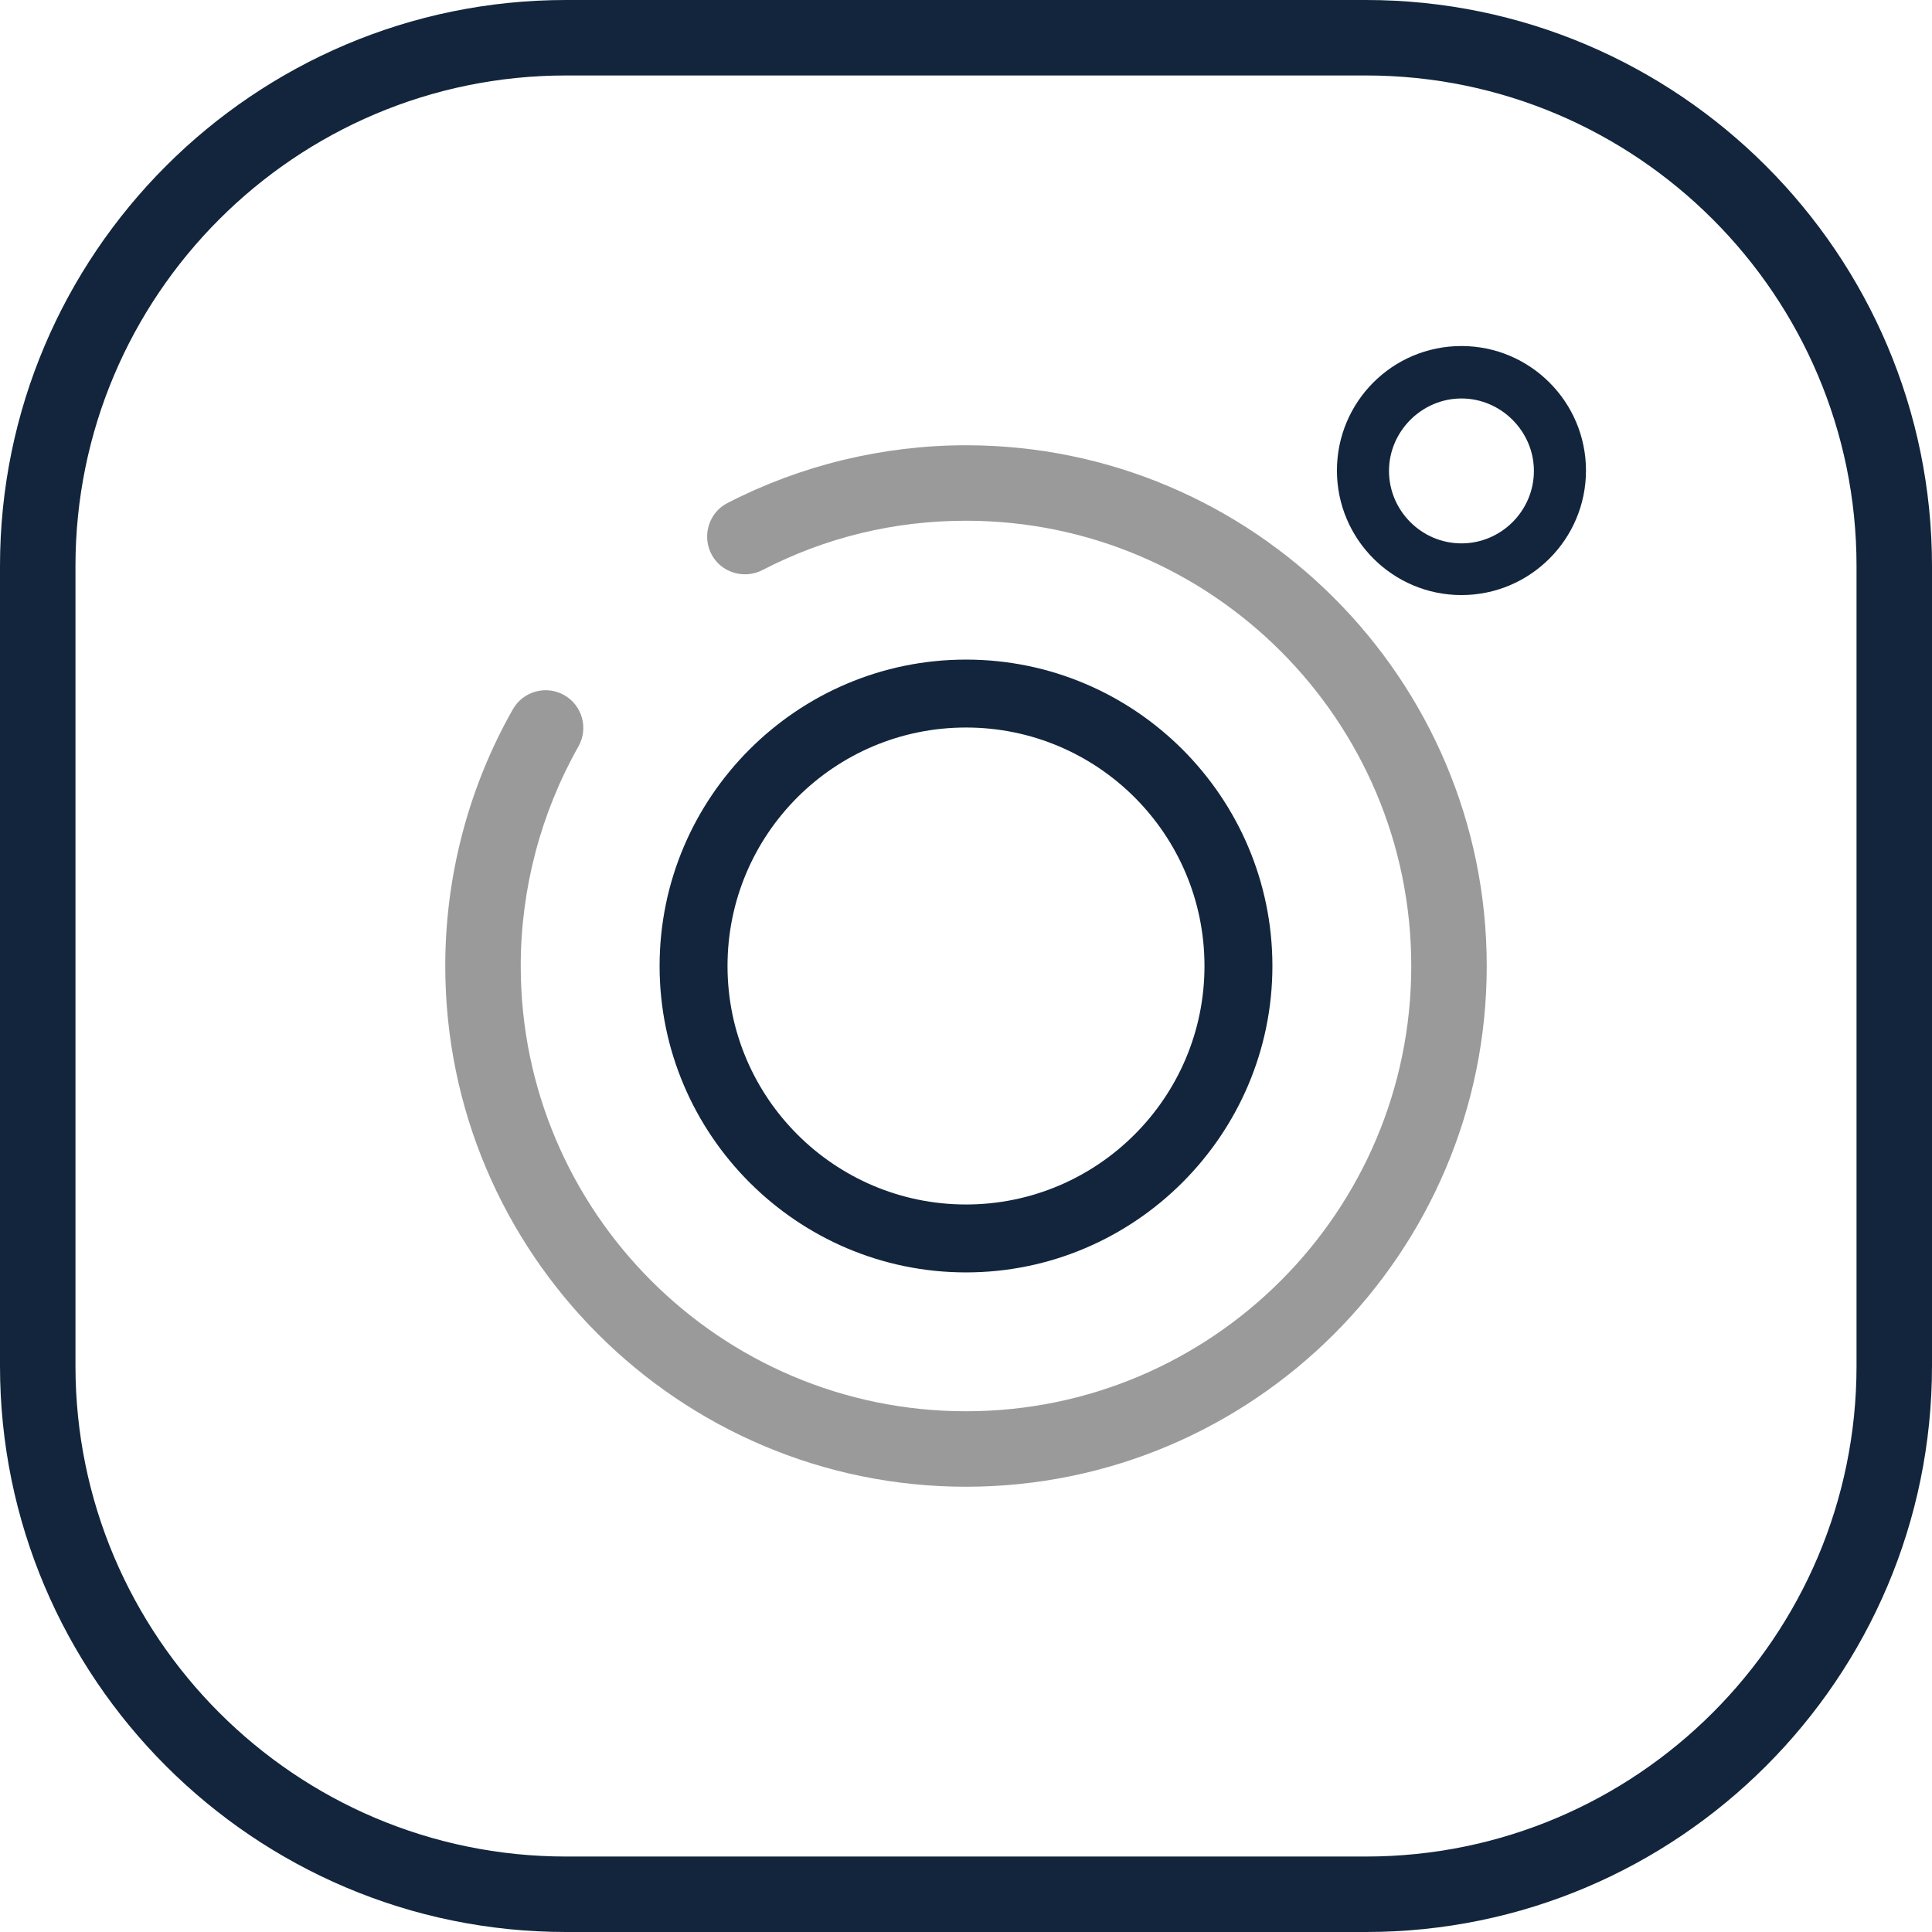
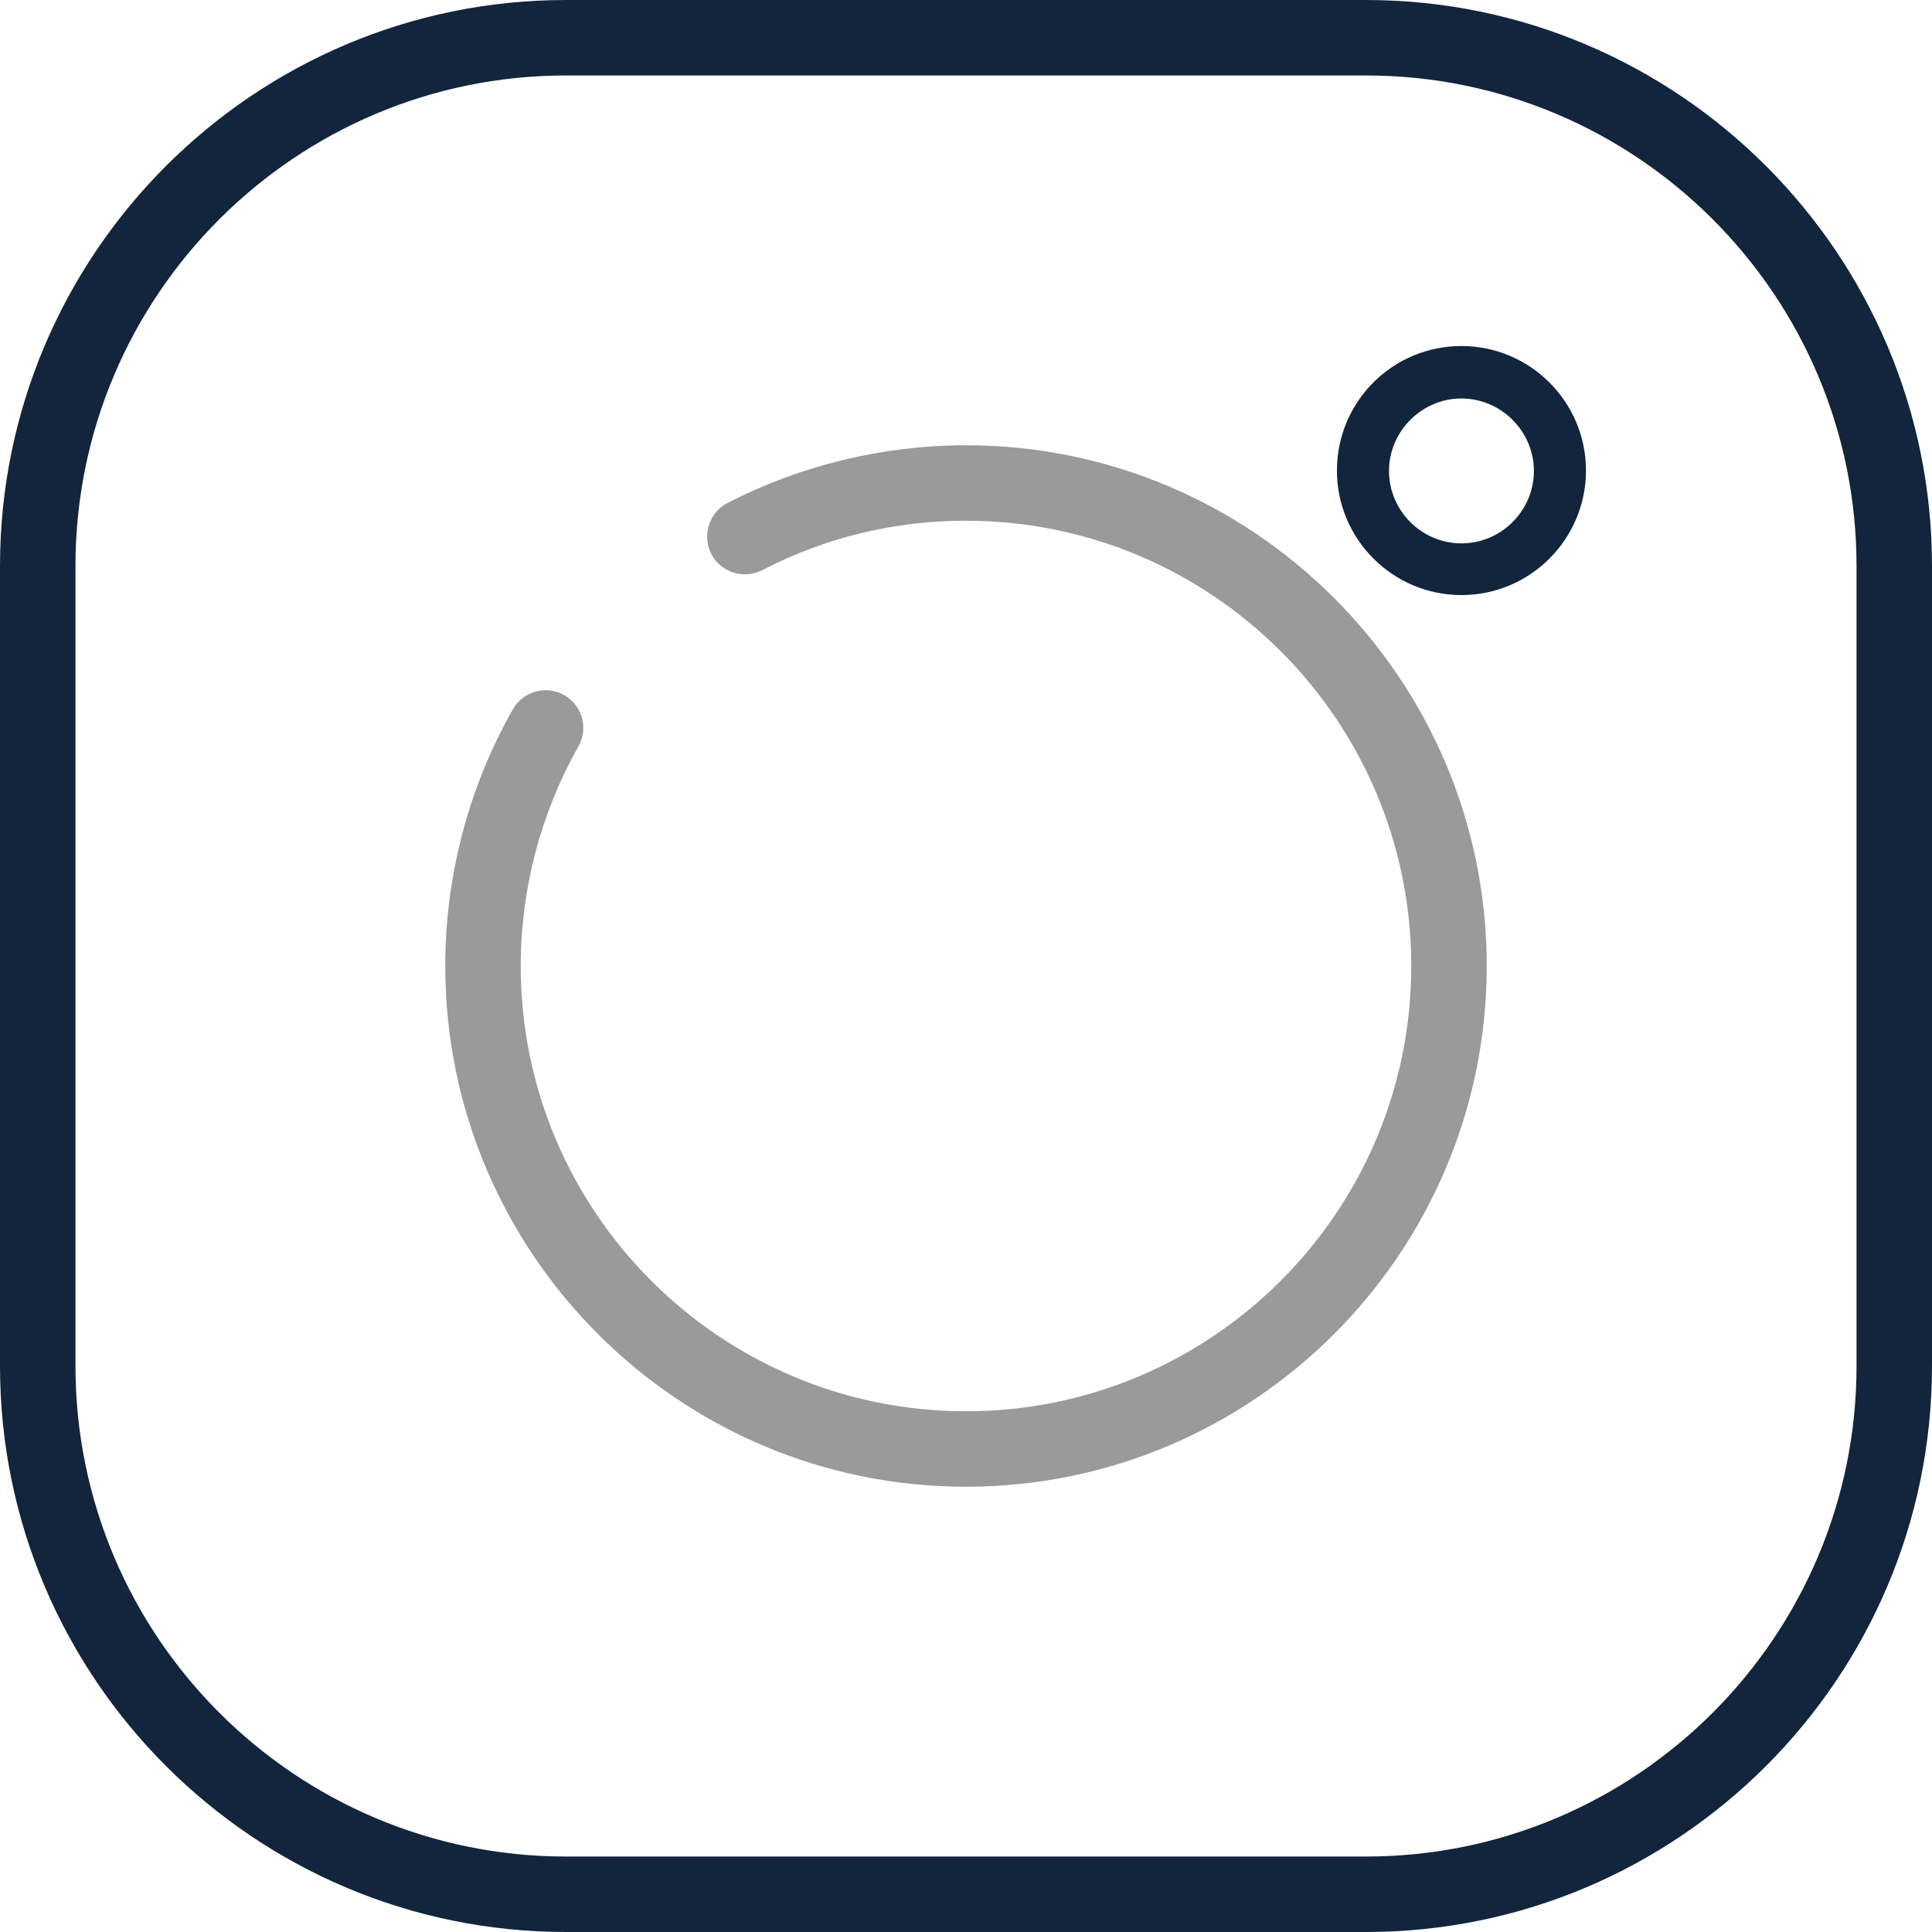
<svg xmlns="http://www.w3.org/2000/svg" version="1.1" id="Capa_1" x="0px" y="0px" viewBox="0 0 512 512" style="enable-background:new 0 0 512 512;" xml:space="preserve">
  <style type="text/css">
	.st0{fill:#12253C;}
	.st1{fill:#999A99;}
</style>
  <g>
    <g>
      <path class="st0" d="M362,0H150C67.3,0,0,67.3,0,150v212c0,82.7,67.3,150,150,150h212c82.7,0,150-67.3,150-150V150    C512,67.3,444.7,0,362,0z M492,362c0,71.7-58.3,130-130,130H150c-71.7,0-130-58.3-130-130V150C20,78.3,78.3,20,150,20h212    c71.7,0,130,58.3,130,130V362z" />
    </g>
  </g>
  <g>
    <g>
      <path class="st1" d="M256,118c-22,0-43.8,5.3-63.2,15.3c-4.9,2.5-6.8,8.6-4.3,13.5s8.6,6.8,13.5,4.3c16.8-8.7,35-13.1,54-13.1    c65.1,0,118,52.9,118,118s-52.9,118-118,118s-118-52.9-118-118c0-20.4,5.3-40.5,15.3-58.2c2.7-4.8,1-10.9-3.8-13.6    c-4.8-2.7-10.9-1-13.6,3.8c-11.7,20.6-17.9,44.1-17.9,68c0,76.1,61.9,138,138,138s138-61.9,138-138S332.1,118,256,118z" />
    </g>
  </g>
  <g>
    <g>
-       <path class="st0" d="M256,174.8c-44.8,0-81.2,36.5-81.2,81.2s36.5,81.2,81.2,81.2s81.2-36.5,81.2-81.2S300.8,174.8,256,174.8z     M256,319.2c-34.8,0-63.2-28.3-63.2-63.2s28.3-63.2,63.2-63.2s63.2,28.3,63.2,63.2S290.8,319.2,256,319.2z" />
-     </g>
+       </g>
  </g>
  <g>
    <g>
      <path class="st0" d="M387.3,91.7c-18.3,0-33,14.8-33,33s14.8,33,33,33s33-14.8,33-33S405.5,91.7,387.3,91.7z M387.3,144    c-10.6,0-19.2-8.7-19.2-19.2s8.7-19.2,19.2-19.2s19.2,8.7,19.2,19.2S397.9,144,387.3,144z" />
    </g>
  </g>
</svg>